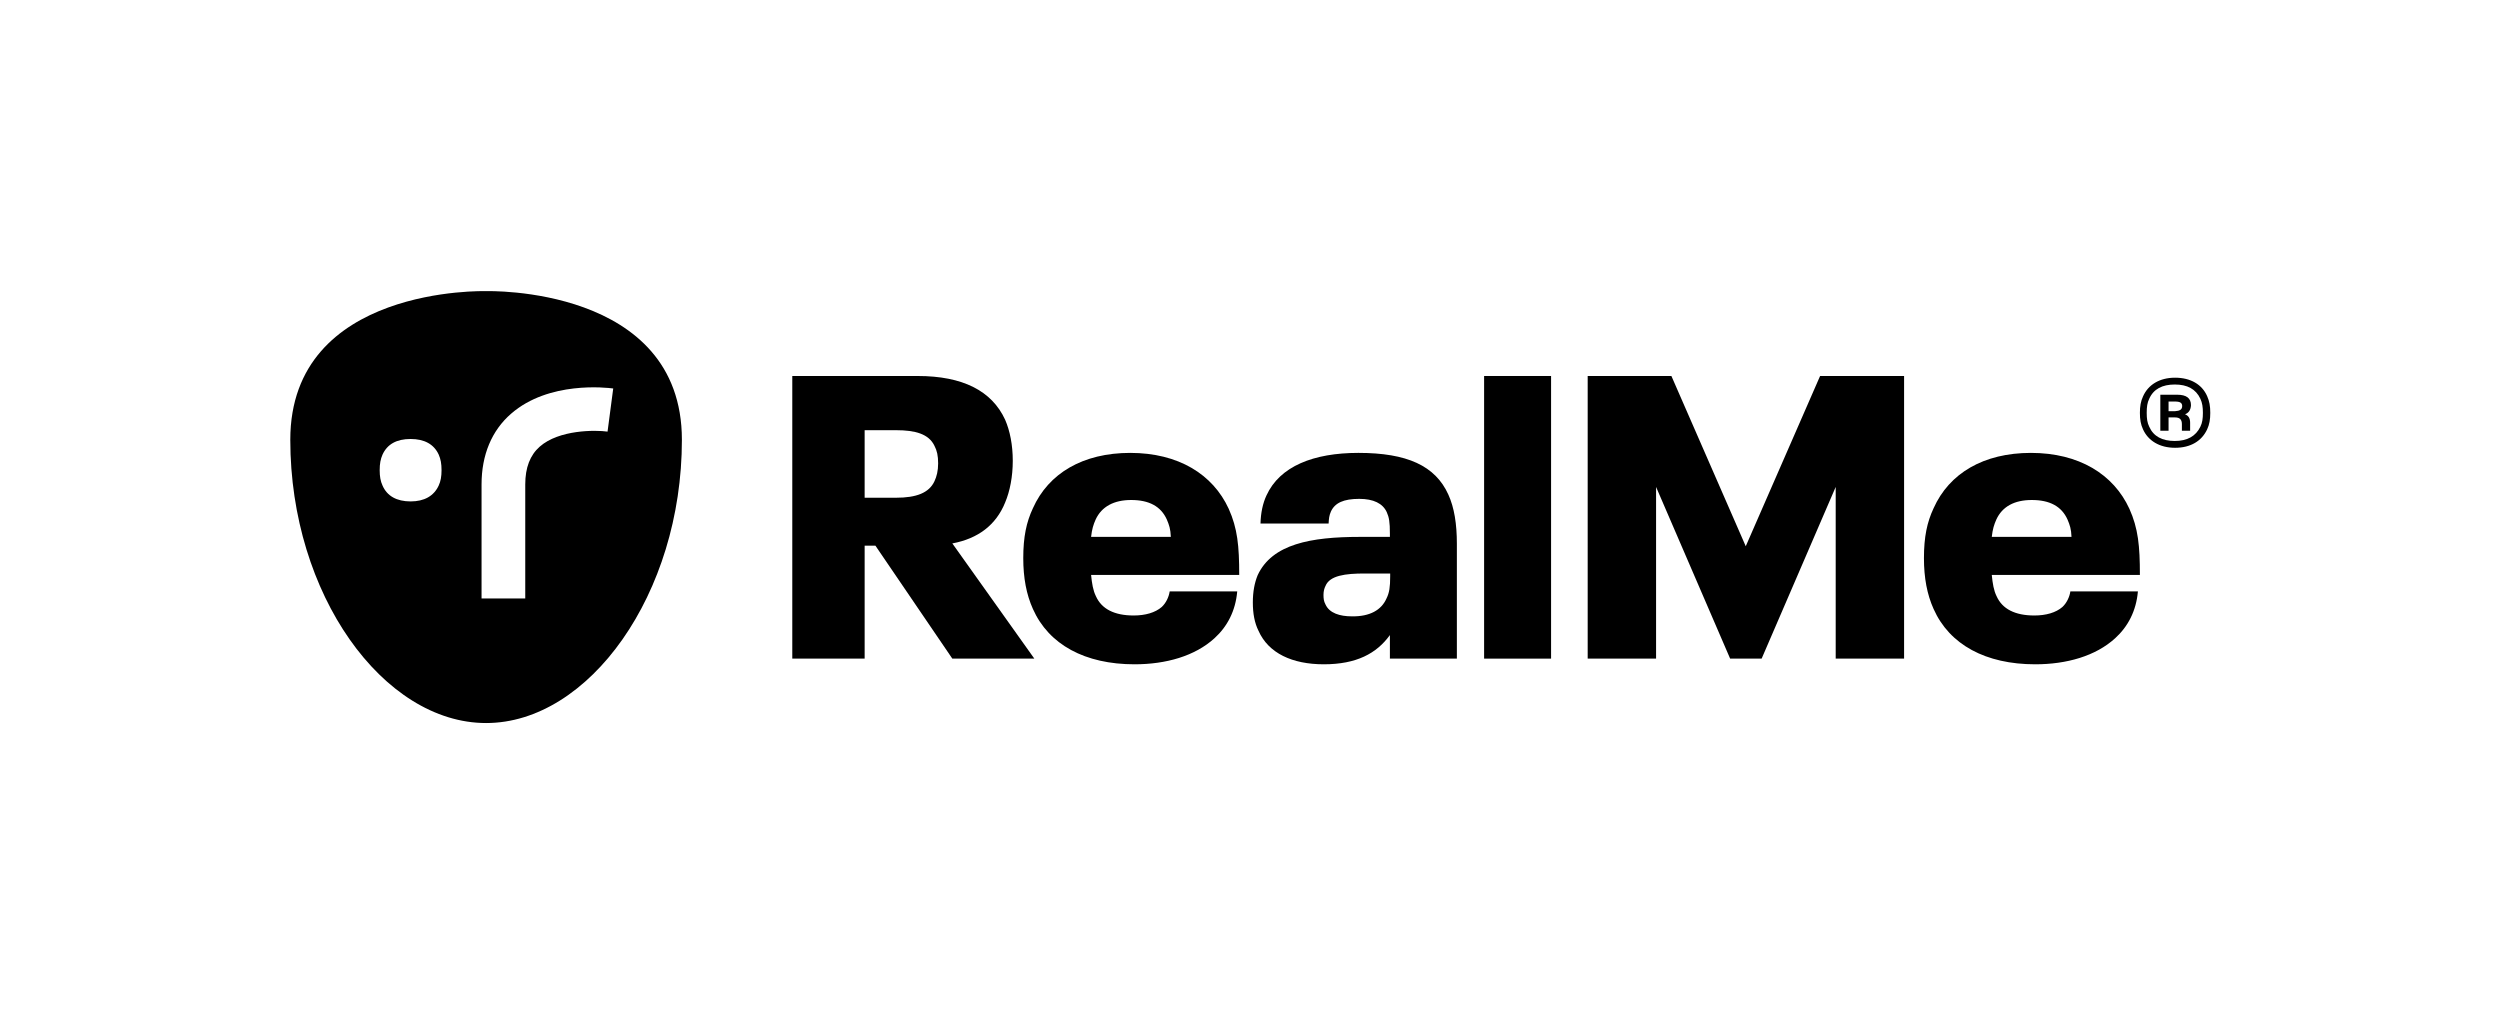
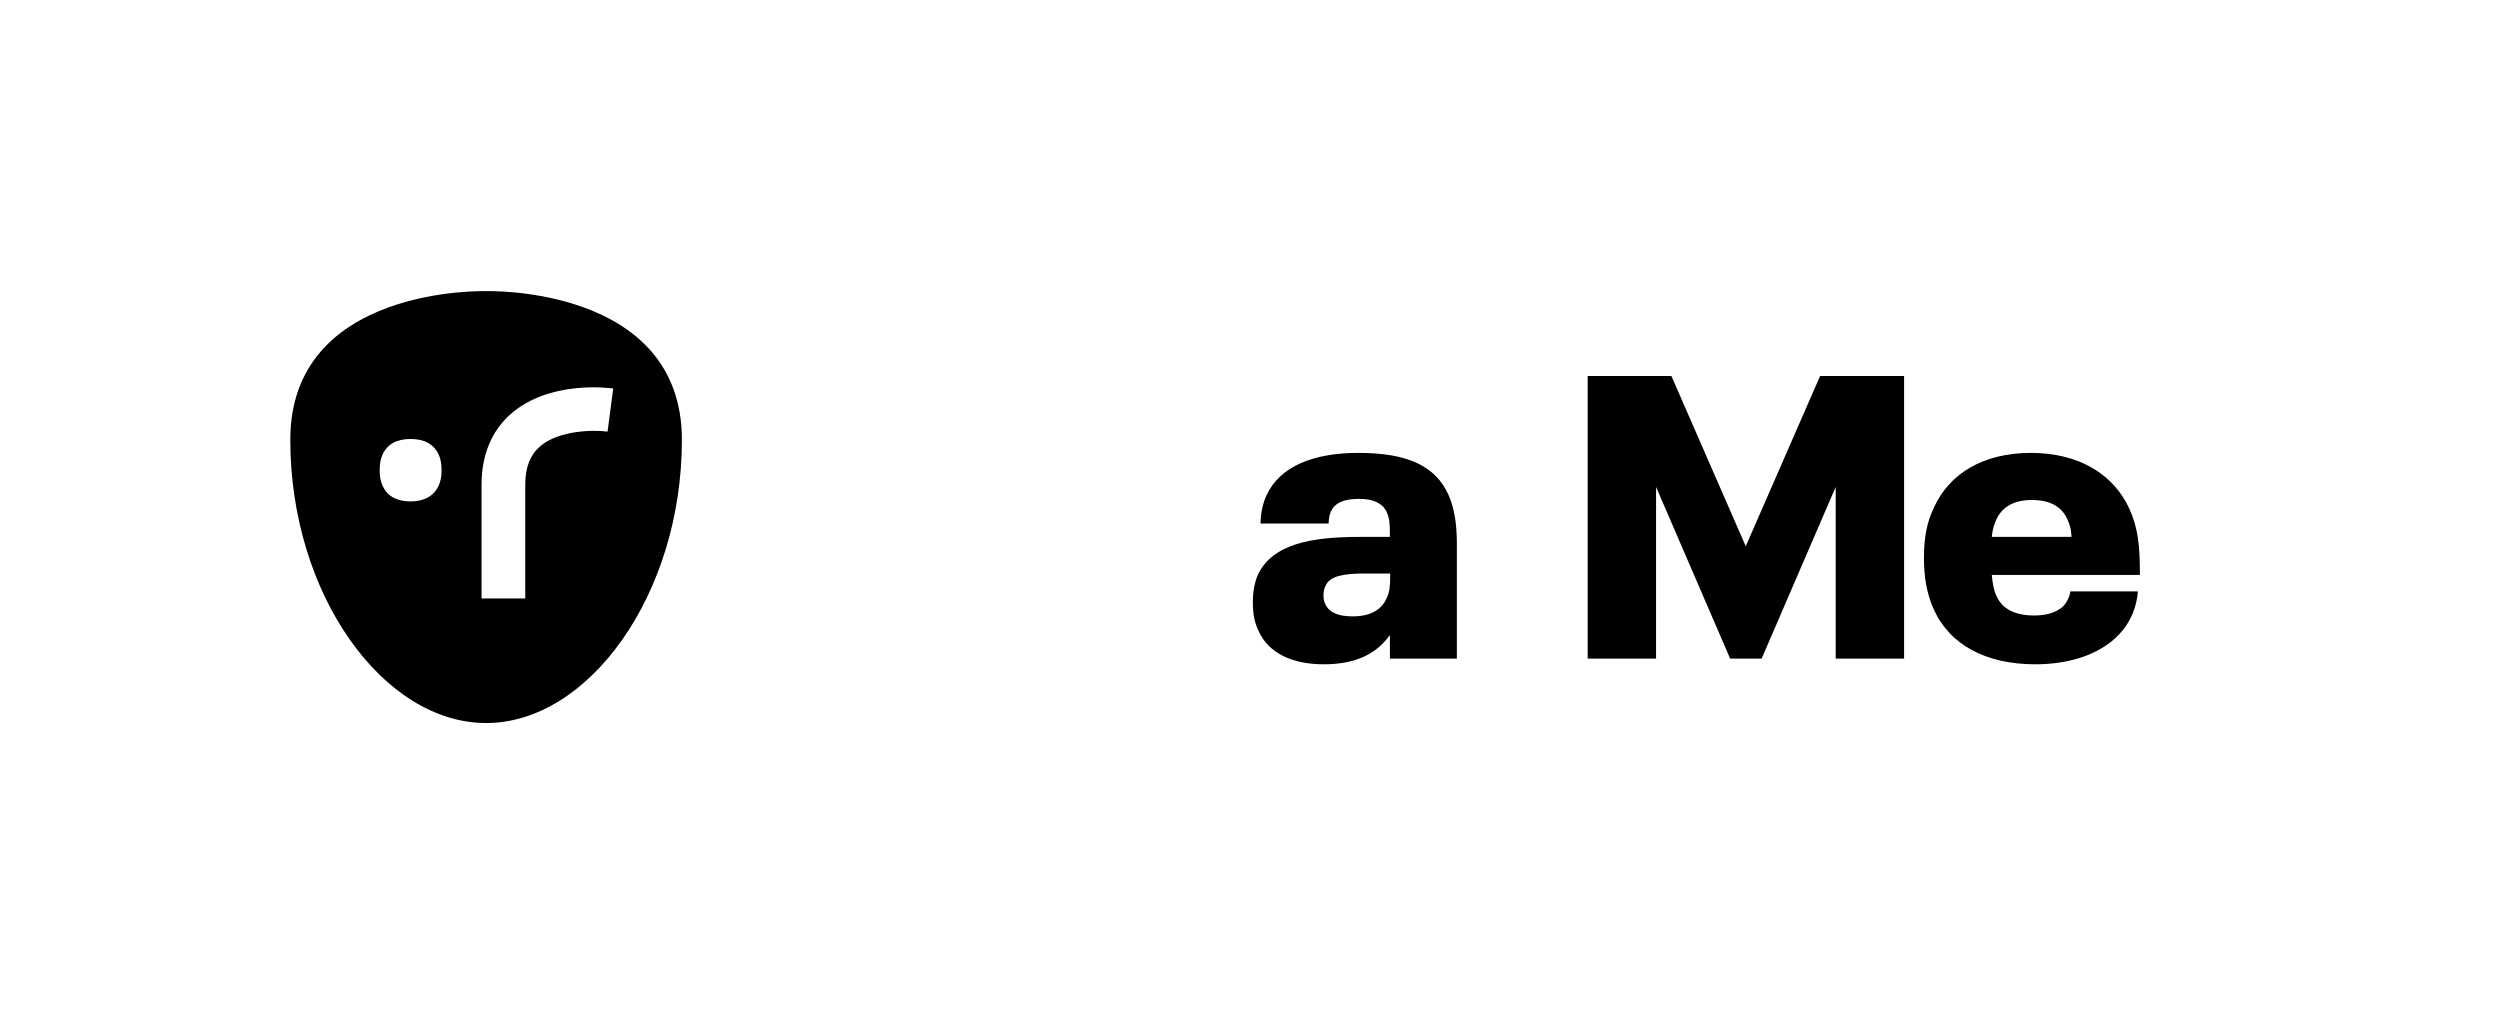
<svg xmlns="http://www.w3.org/2000/svg" version="1.1" id="Layer_1" x="0px" y="0px" viewBox="0 0 881 358" style="enable-background:new 0 0 881 358;" xml:space="preserve">
  <style type="text/css">
	.st0{fill:#000;}
</style>
  <g>
    <g>
      <g>
-         <path class="st0" d="M308.5,192.3h-3.8v39.8h-25.5v-99.6h44.2c15.8,0,26.1,5.2,30.8,15.4c1.7,3.9,2.7,8.9,2.7,14.5     c0,5.5-1,10.7-2.7,14.7c-3.2,7.9-9.5,12.7-18.6,14.4l28.9,40.6h-28.9L308.5,192.3z M304.7,175.4h11.1c7.1,0,11.6-1.7,13.5-5.8     c0.8-1.7,1.3-3.7,1.3-6.3c0-2.7-0.4-4.5-1.3-6.2c-2-4.2-6.8-5.5-13.5-5.5h-11.1V175.4z" />
-         <path class="st0" d="M412.2,208.4H436c-0.6,6.9-3.5,12.4-8,16.5c-6.9,6.3-17.1,9.2-28.2,9.2c-17.4,0-30.2-6.9-35.8-19.5     c-2.3-5.1-3.4-11-3.4-17.9c0-7.5,1.1-12.7,3.4-17.6c5.5-12.3,17.6-19.5,34.3-19.5c16.9,0,29.1,7.5,34.7,19.7     c3.1,6.9,3.7,13.1,3.7,23.3h-52.2c0.3,3,0.7,5.5,1.7,7.5c2,4.5,6.5,6.8,13.3,6.8c4.1,0,7.6-1,9.9-3     C410.9,212.5,411.9,210.4,412.2,208.4z M386.1,183.1c-0.8,1.8-1.3,3.4-1.6,6.1h28.1c-0.1-2.8-0.6-4.2-1.4-6.1     c-2.1-4.7-6.3-6.9-12.6-6.9C392.6,176.2,388.2,178.5,386.1,183.1z" />
        <path class="st0" d="M513.4,191.6v40.5h-23.6v-8.3c-4.7,6.5-11.8,10.3-23.3,10.3c-11.1,0-19.5-3.9-23-11.8c-1.4-2.8-2-6.1-2-10     c0-3.8,0.6-6.9,1.7-9.6c5.1-11,18.8-13.5,36-13.5h10.6v-1.1c0-4.2-0.3-5.8-1.1-7.6c-1.4-3.1-4.7-4.7-9.7-4.7     c-5.5,0-8.6,1.4-10,4.5c-0.6,1.4-0.7,2.4-0.8,4.2h-24c0.1-3.8,0.8-7.1,2.1-9.9c4.7-10.3,16.6-15,32.4-15     c17.1,0,27.1,4.5,31.7,14.7C512.5,178.9,513.4,184.7,513.4,191.6z M488.6,210.9c1-2,1.3-4,1.3-7.8v-1h-9     c-6.8,0-12.3,0.7-13.8,4.4c-0.4,0.8-0.7,1.8-0.7,3.1s0.1,2.3,0.7,3.4c1.4,3.1,5.1,4.2,9.3,4.2C482.7,217.3,486.8,215,488.6,210.9     z" />
-         <path class="st0" d="M523,132.5h23.6v99.6H523V132.5z" />
        <path class="st0" d="M559.4,132.5h29.6l26.2,60l26.2-60H671v99.6h-24.1v-60.5l-26.1,60.5h-11.1l-26.1-60.5v60.5h-24.1V132.5z" />
        <path class="st0" d="M729.6,208.4h23.8c-0.6,6.9-3.5,12.4-8,16.5c-6.9,6.3-17.1,9.2-28.2,9.2c-17.4,0-30.2-6.9-35.8-19.5     c-2.3-5.1-3.4-11-3.4-17.9c0-7.5,1.1-12.7,3.4-17.6c5.5-12.3,17.6-19.5,34.3-19.5c16.9,0,29.1,7.5,34.7,19.7     c3.1,6.9,3.7,13.1,3.7,23.3h-52.2c0.3,3,0.7,5.5,1.7,7.5c2,4.5,6.5,6.8,13.3,6.8c4.1,0,7.6-1,9.9-3     C728.3,212.5,729.3,210.4,729.6,208.4z M703.5,183.1c-0.8,1.8-1.3,3.4-1.6,6.1H730c-0.1-2.8-0.6-4.2-1.4-6.1     c-2.1-4.7-6.3-6.9-12.6-6.9C709.9,176.2,705.6,178.5,703.5,183.1z" />
      </g>
    </g>
  </g>
  <path class="st0" d="M171.3,102.6c0,0-69-2.1-69,52.4c0,54.5,32.8,99.8,69,99.8c36.2,0,69-45.4,69-99.8  C240.3,100.5,171.3,102.6,171.3,102.6z M154.6,171.1c-1.7,3.7-5.1,5.6-9.9,5.6c-4.9,0-8.3-1.9-9.9-5.6c-0.7-1.5-1-3.2-1-5.4  c0-2.3,0.3-3.9,1-5.5c1.7-3.7,5-5.5,9.9-5.5c4.8,0,8.2,1.8,9.9,5.5c0.7,1.6,1,3.2,1,5.5C155.6,167.9,155.3,169.6,154.6,171.1z   M214.1,152.1c-4.3-0.6-17.1-0.7-23.9,5.3c-3.4,3-5.1,7.4-5.1,13.3v40.2h-15.4v-40.2c0-10.4,3.6-19,10.4-24.9  c13.3-11.6,33.7-9.2,36-8.9L214.1,152.1z" />
  <g>
    <g>
      <g>
-         <path class="st0" d="M778.9,145.5c0,2.3-0.3,4.1-1.1,5.8c-1.9,4.1-5.8,6.5-11.3,6.5s-9.5-2.5-11.3-6.5c-0.8-1.7-1.1-3.5-1.1-5.8     s0.3-4.1,1.1-5.8c1.8-4.1,5.8-6.6,11.3-6.6s9.5,2.4,11.3,6.5C778.6,141.4,778.9,143.1,778.9,145.5z M776.3,145.5     c0-2-0.2-3.5-0.9-5c-1.6-3.4-4.6-5-9-5c-4.4,0-7.5,1.6-9,5c-0.7,1.4-0.9,2.9-0.9,5c0,2,0.2,3.5,0.9,4.9c1.5,3.4,4.6,5,9,5     c4.4,0,7.4-1.7,9-5C776.1,149,776.3,147.5,776.3,145.5z M770,146c1.3,0.5,1.8,1.5,1.8,3v2.8h-2.9v-2.3c0-1.5-0.6-2.4-2.4-2.4     h-2.3v4.7h-2.9v-12.7h5.9c3.3,0,4.9,1.2,4.9,3.7C772,144.5,771.3,145.5,770,146z M769,143.1c0-1.1-0.7-1.6-2.5-1.6h-2.3v3.4h2.3     C768.2,144.8,769,144.3,769,143.1z" />
-       </g>
+         </g>
    </g>
  </g>
</svg>